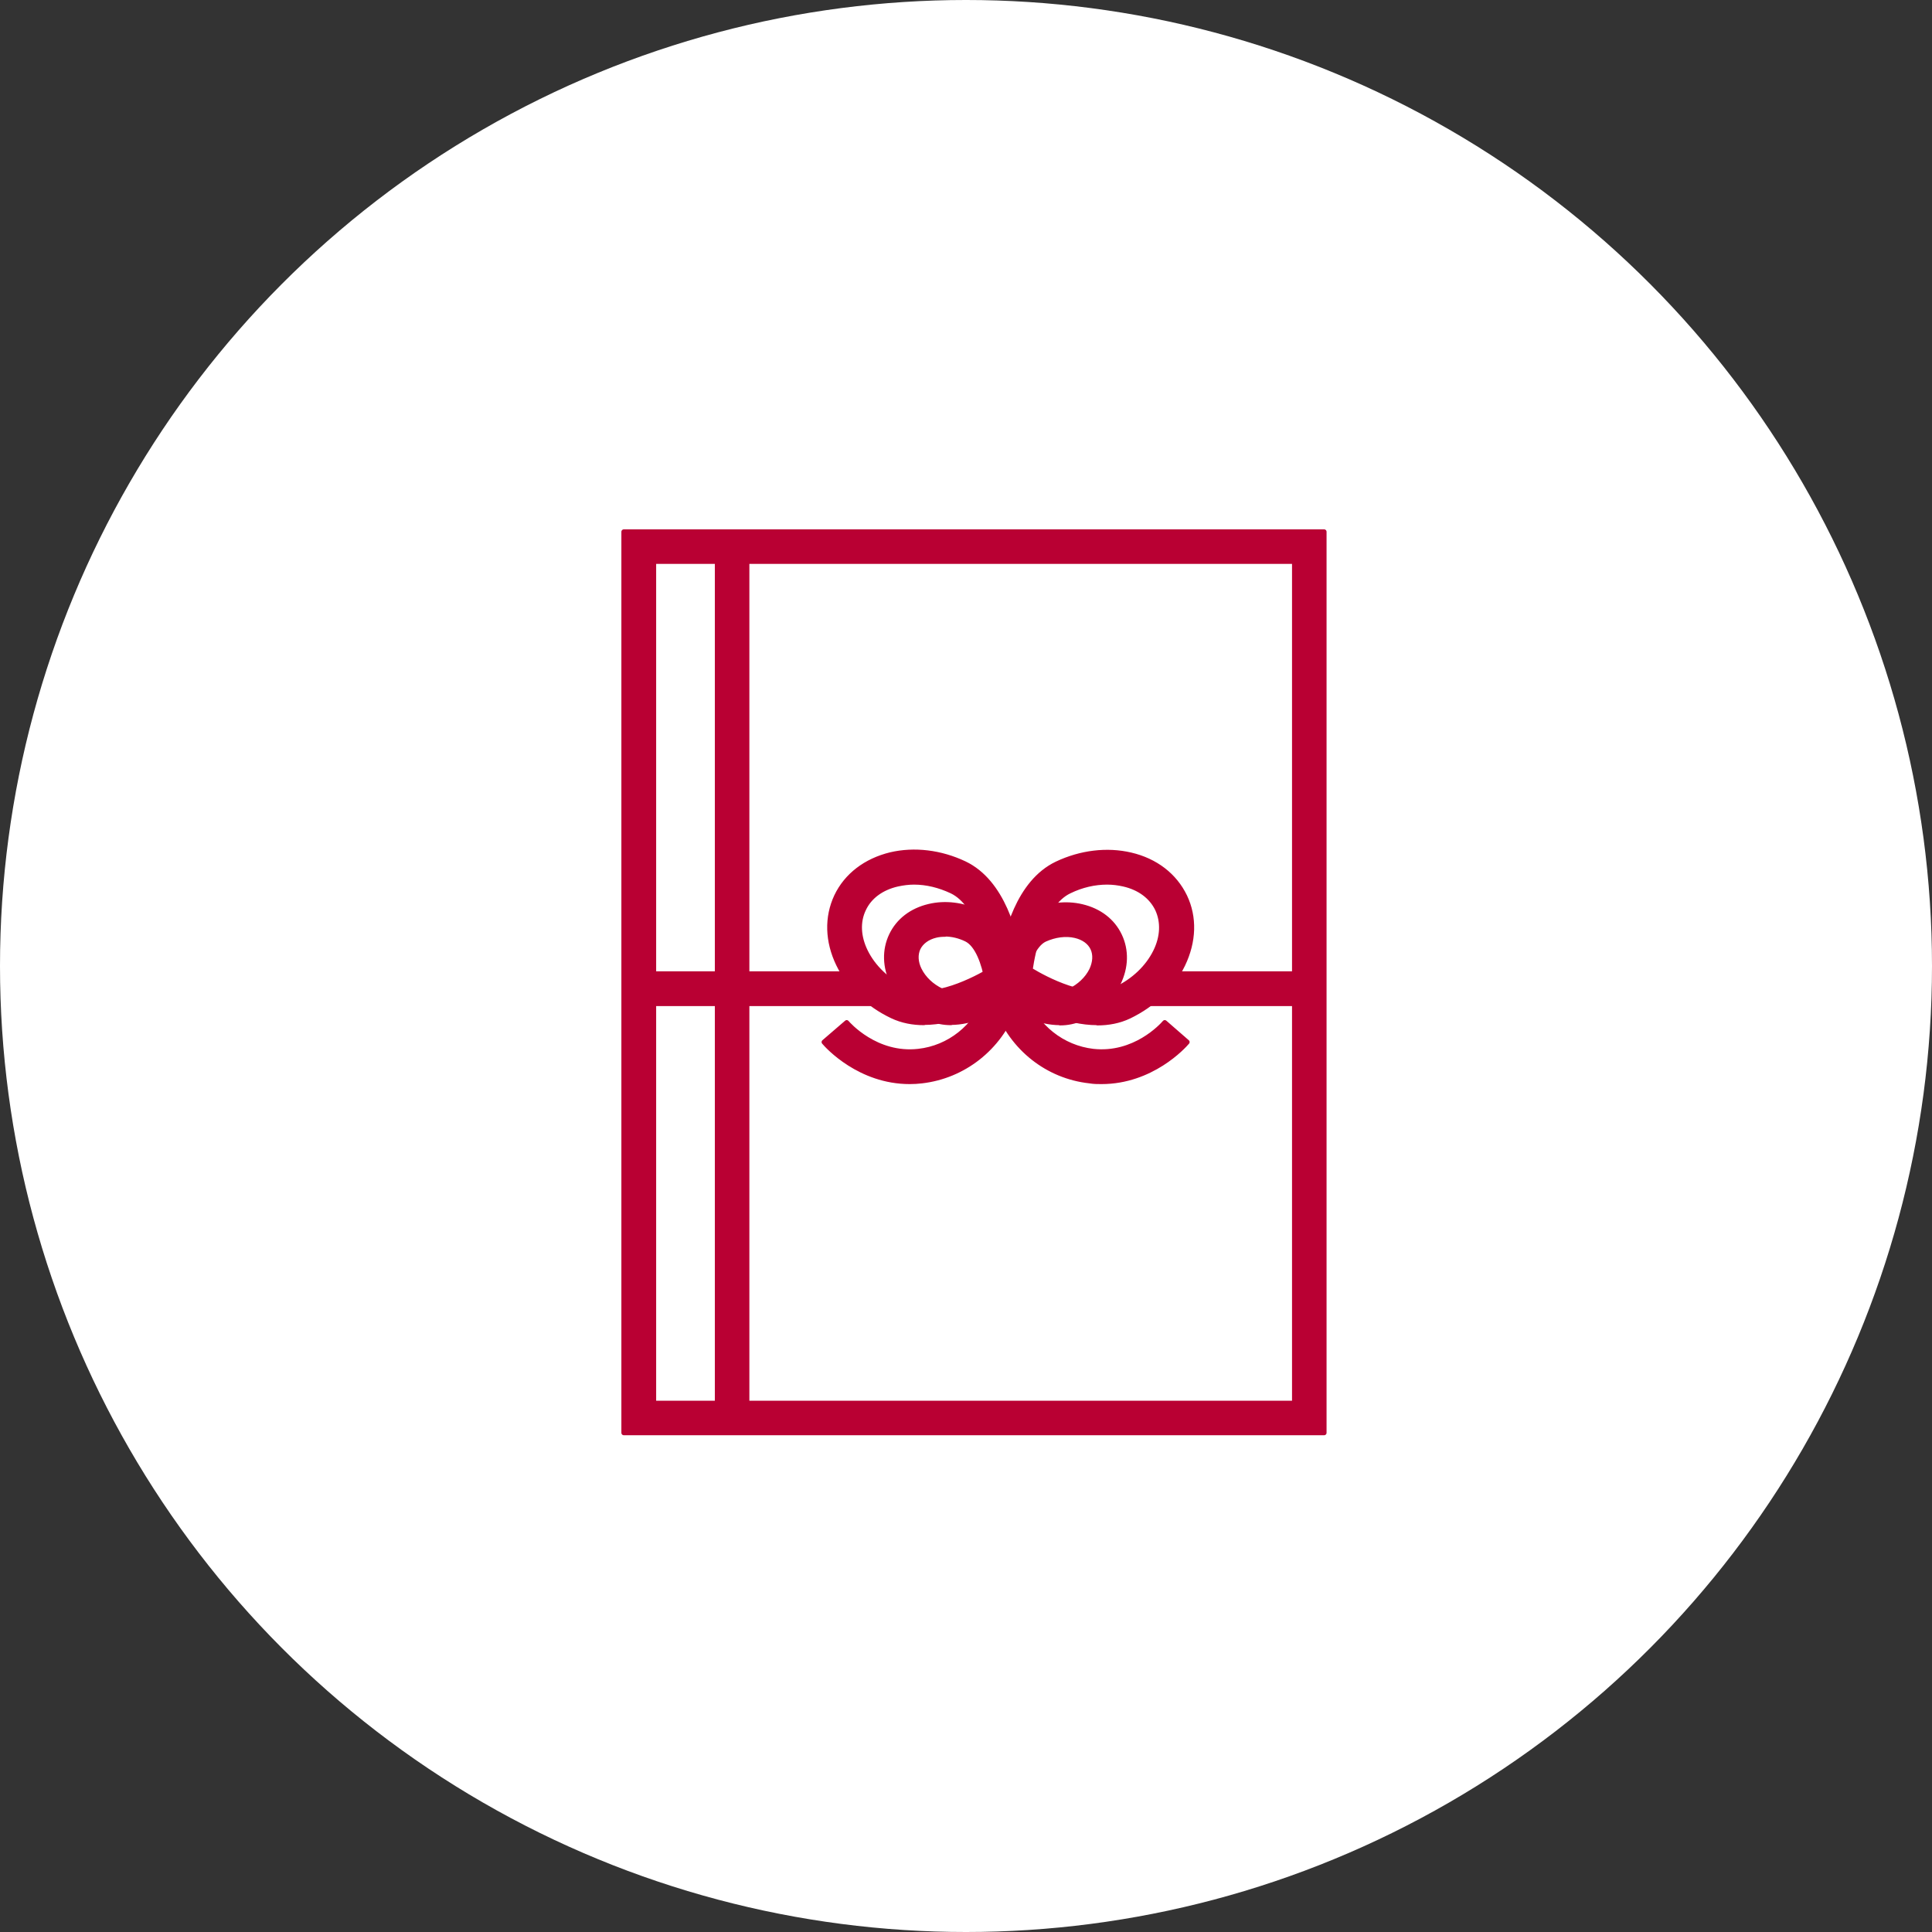
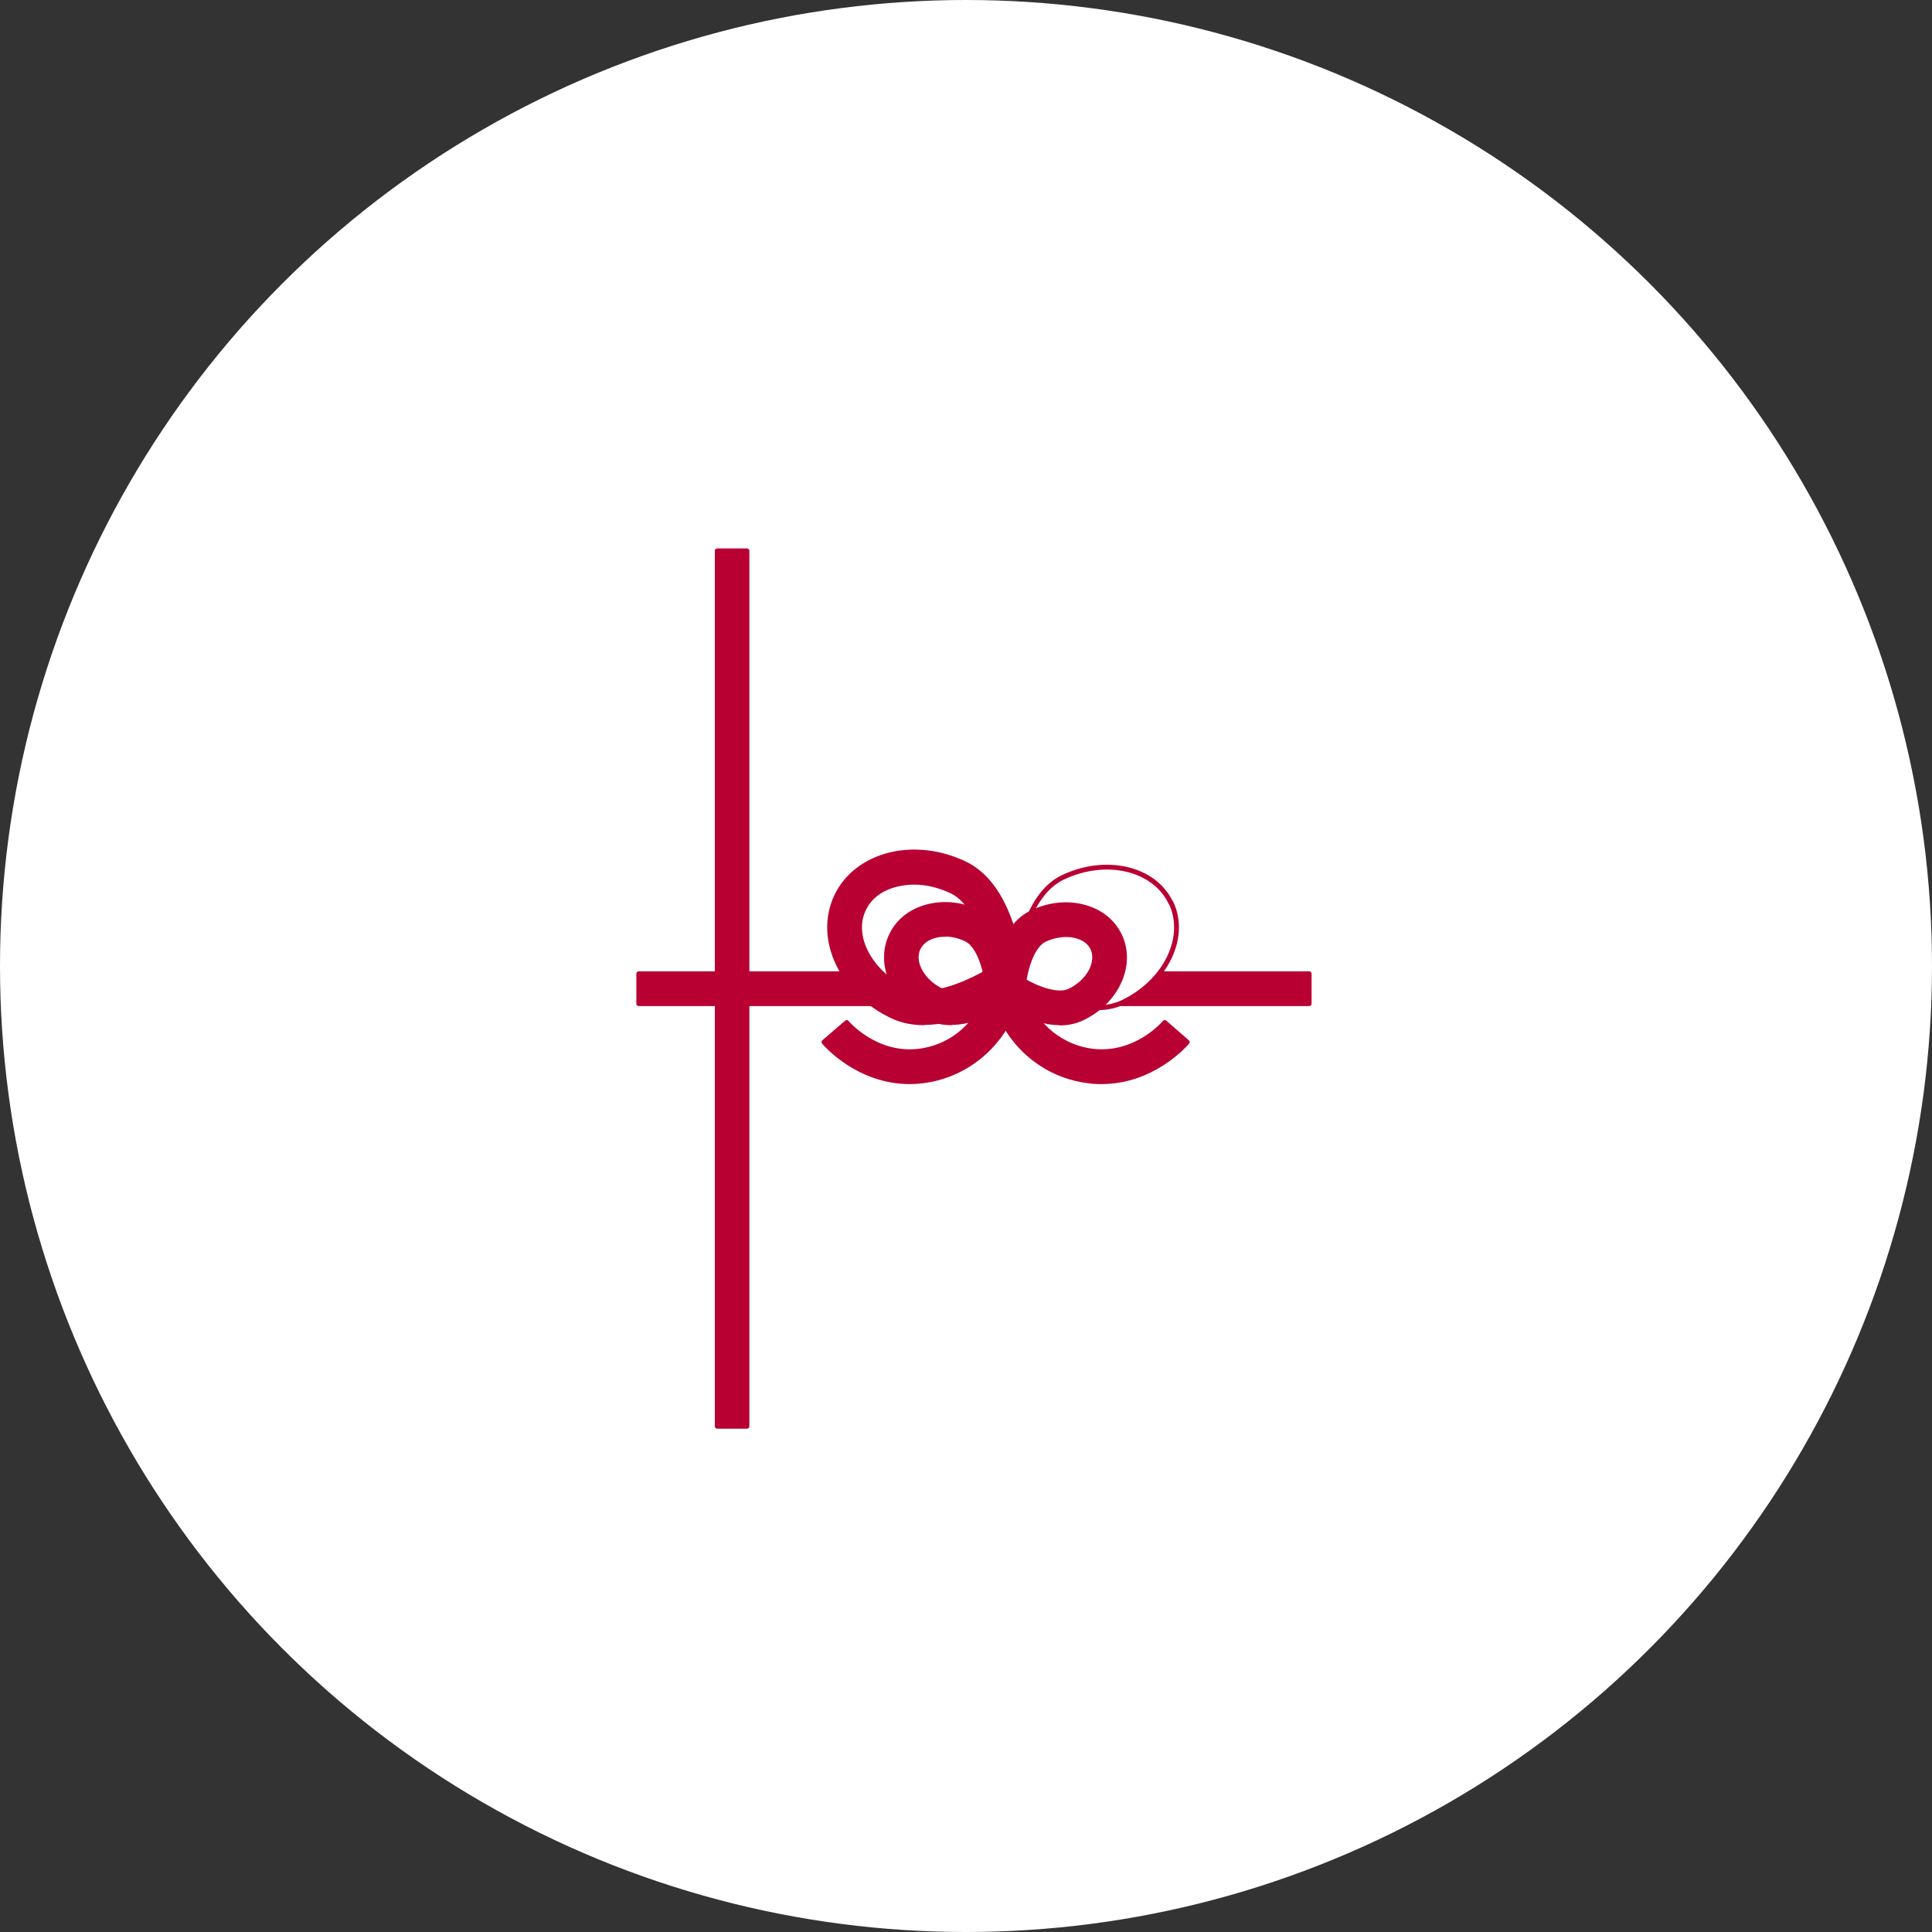
<svg xmlns="http://www.w3.org/2000/svg" id="_レイヤー_2" viewBox="0 0 80 80">
  <rect x="0" y="0" width="80" height="80" fill="#333333" stroke="none" />
  <defs>
    <style>.cls-1{fill:#b90033;}.cls-1,.cls-2{stroke:#b90033;stroke-linecap:round;stroke-linejoin:round;stroke-width:.2px;}.cls-3,.cls-2{fill:#fff;}</style>
  </defs>
  <g id="_レイアウト">
    <circle class="cls-3" cx="40" cy="40" r="40" />
-     <path class="cls-1" d="M54.83,59.33h-29V22.02h29v37.31ZM27.07,58.1h26.53V23.25h-26.53v34.84Z" />
    <rect class="cls-1" x="29.7" y="22.81" width="1.23" height="36.25" />
    <rect class="cls-1" x="26.45" y="40.32" width="27.76" height="1.24" />
    <path class="cls-2" d="M48.49,37.38c.68,1.43-.22,3.28-2.01,4.13-1.37.65-3.27-.31-4.08-.8-.24-.14-.38-.44-.34-.71.13-.93.58-3.02,1.95-3.67,1.79-.85,3.79-.38,4.47,1.05Z" />
-     <path class="cls-1" d="M45.43,42.35c-1.27,0-2.56-.64-3.34-1.11-.45-.27-.71-.81-.63-1.33.17-1.22.71-3.38,2.3-4.14.99-.47,2.08-.6,3.06-.37,1.03.24,1.82.85,2.24,1.72h0c.41.86.38,1.86-.08,2.82-.44.91-1.23,1.66-2.22,2.14-.42.2-.87.28-1.32.28ZM45.84,36.53c-.51,0-1.05.12-1.56.37-1.14.54-1.52,2.59-1.61,3.2,0,.03.02.08.04.09.53.32,2.35,1.32,3.5.77.74-.35,1.32-.91,1.64-1.56.3-.61.32-1.23.08-1.75h0c-.25-.52-.74-.89-1.4-1.04-.22-.05-.45-.08-.69-.08Z" />
    <path class="cls-2" d="M35.21,37.38c-.68,1.43.22,3.28,2.01,4.13,1.37.65,3.27-.31,4.08-.8.24-.14.38-.44.34-.71-.13-.93-.58-3.02-1.95-3.67-1.79-.85-3.79-.38-4.47,1.05Z" />
    <path class="cls-1" d="M38.26,42.35c-.45,0-.9-.08-1.32-.28-.99-.47-1.78-1.23-2.22-2.14-.46-.95-.49-1.95-.08-2.82.41-.86,1.21-1.47,2.24-1.72.98-.23,2.07-.1,3.06.37,1.59.76,2.12,2.92,2.3,4.14.07.52-.18,1.06-.63,1.33-.78.47-2.08,1.11-3.34,1.11ZM37.85,36.53c-.23,0-.46.03-.69.08-.66.15-1.16.52-1.4,1.04h0c-.25.52-.22,1.14.08,1.75.32.65.9,1.21,1.64,1.56,1.14.54,2.96-.45,3.5-.77.02-.01.05-.07.04-.09-.09-.61-.46-2.65-1.61-3.2-.51-.24-1.04-.37-1.56-.37Z" />
    <path class="cls-1" d="M37.67,44.79c-2.07,0-3.4-1.46-3.55-1.64l.94-.81c.05.06,1.21,1.39,2.97,1.19,1.27-.14,2.36-1,2.82-2.24l1.16.44c-.63,1.67-2.11,2.83-3.84,3.03-.17.02-.33.03-.5.03Z" />
    <path class="cls-1" d="M45.61,44.79c-.16,0-.32,0-.49-.03-1.74-.19-3.21-1.35-3.84-3.03l1.16-.44c.47,1.24,1.55,2.09,2.82,2.24,1.72.19,2.85-1.05,2.97-1.19l.93.81c-.15.18-1.48,1.64-3.55,1.64Z" />
    <path class="cls-1" d="M43.89,42.35c-.85,0-1.71-.42-2.22-.73-.36-.22-.57-.64-.51-1.06.12-.81.47-2.25,1.57-2.77.67-.32,1.4-.41,2.07-.25.72.17,1.27.59,1.56,1.2.29.61.27,1.31-.05,1.97-.3.62-.83,1.13-1.5,1.45-.3.14-.61.2-.92.2ZM42.4,40.62c.62.36,1.42.63,1.88.42.42-.2.74-.51.92-.87.15-.32.17-.64.05-.9h0c-.12-.26-.38-.45-.73-.53-.39-.09-.84-.03-1.26.16-.46.22-.75,1.01-.86,1.72Z" />
    <path class="cls-1" d="M39.38,42.35c-.31,0-.63-.06-.92-.2-.67-.32-1.2-.83-1.5-1.45-.32-.66-.34-1.36-.05-1.97h0c.29-.61.84-1.03,1.56-1.2.67-.16,1.4-.07,2.07.25,1.1.52,1.46,1.96,1.57,2.77.06.42-.14.85-.51,1.06-.51.31-1.37.73-2.22.73ZM39.13,38.69c-.13,0-.26.01-.38.04-.34.08-.6.27-.73.53h0c-.12.26-.11.58.05.9.18.36.5.67.92.87.46.22,1.26-.06,1.88-.42-.12-.71-.4-1.5-.86-1.72-.29-.14-.59-.21-.88-.21Z" />
  </g>
</svg>